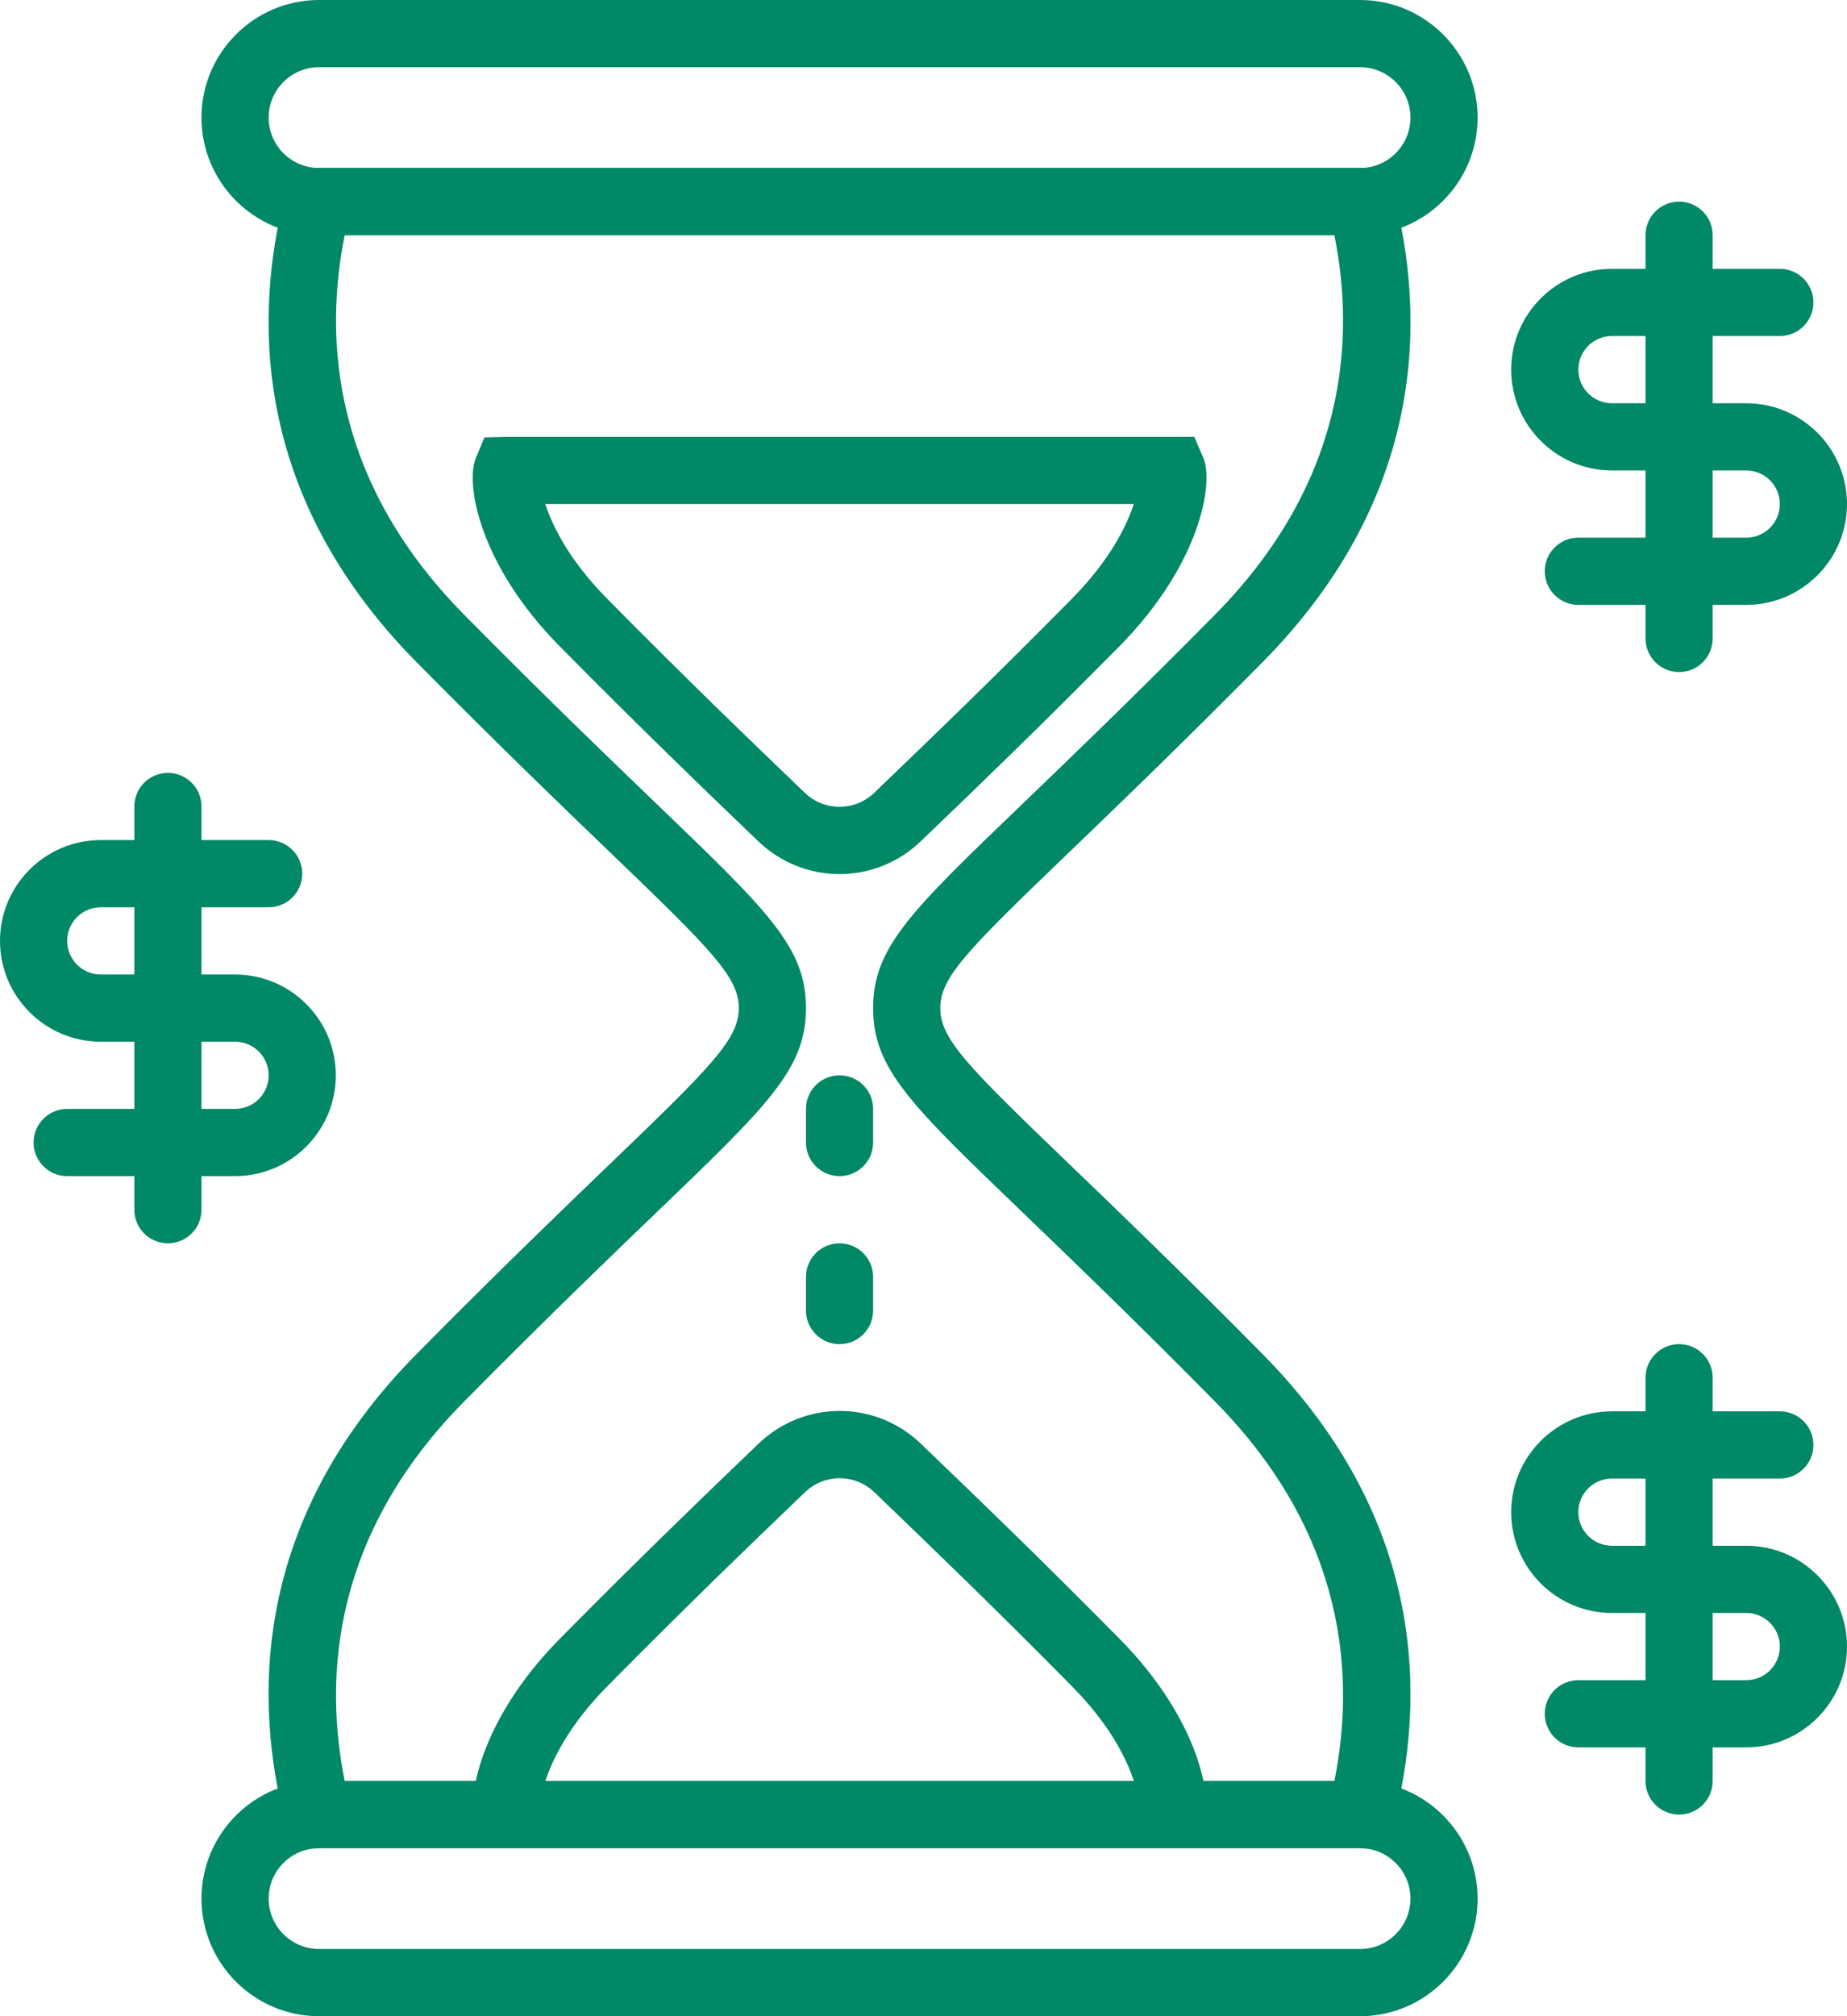
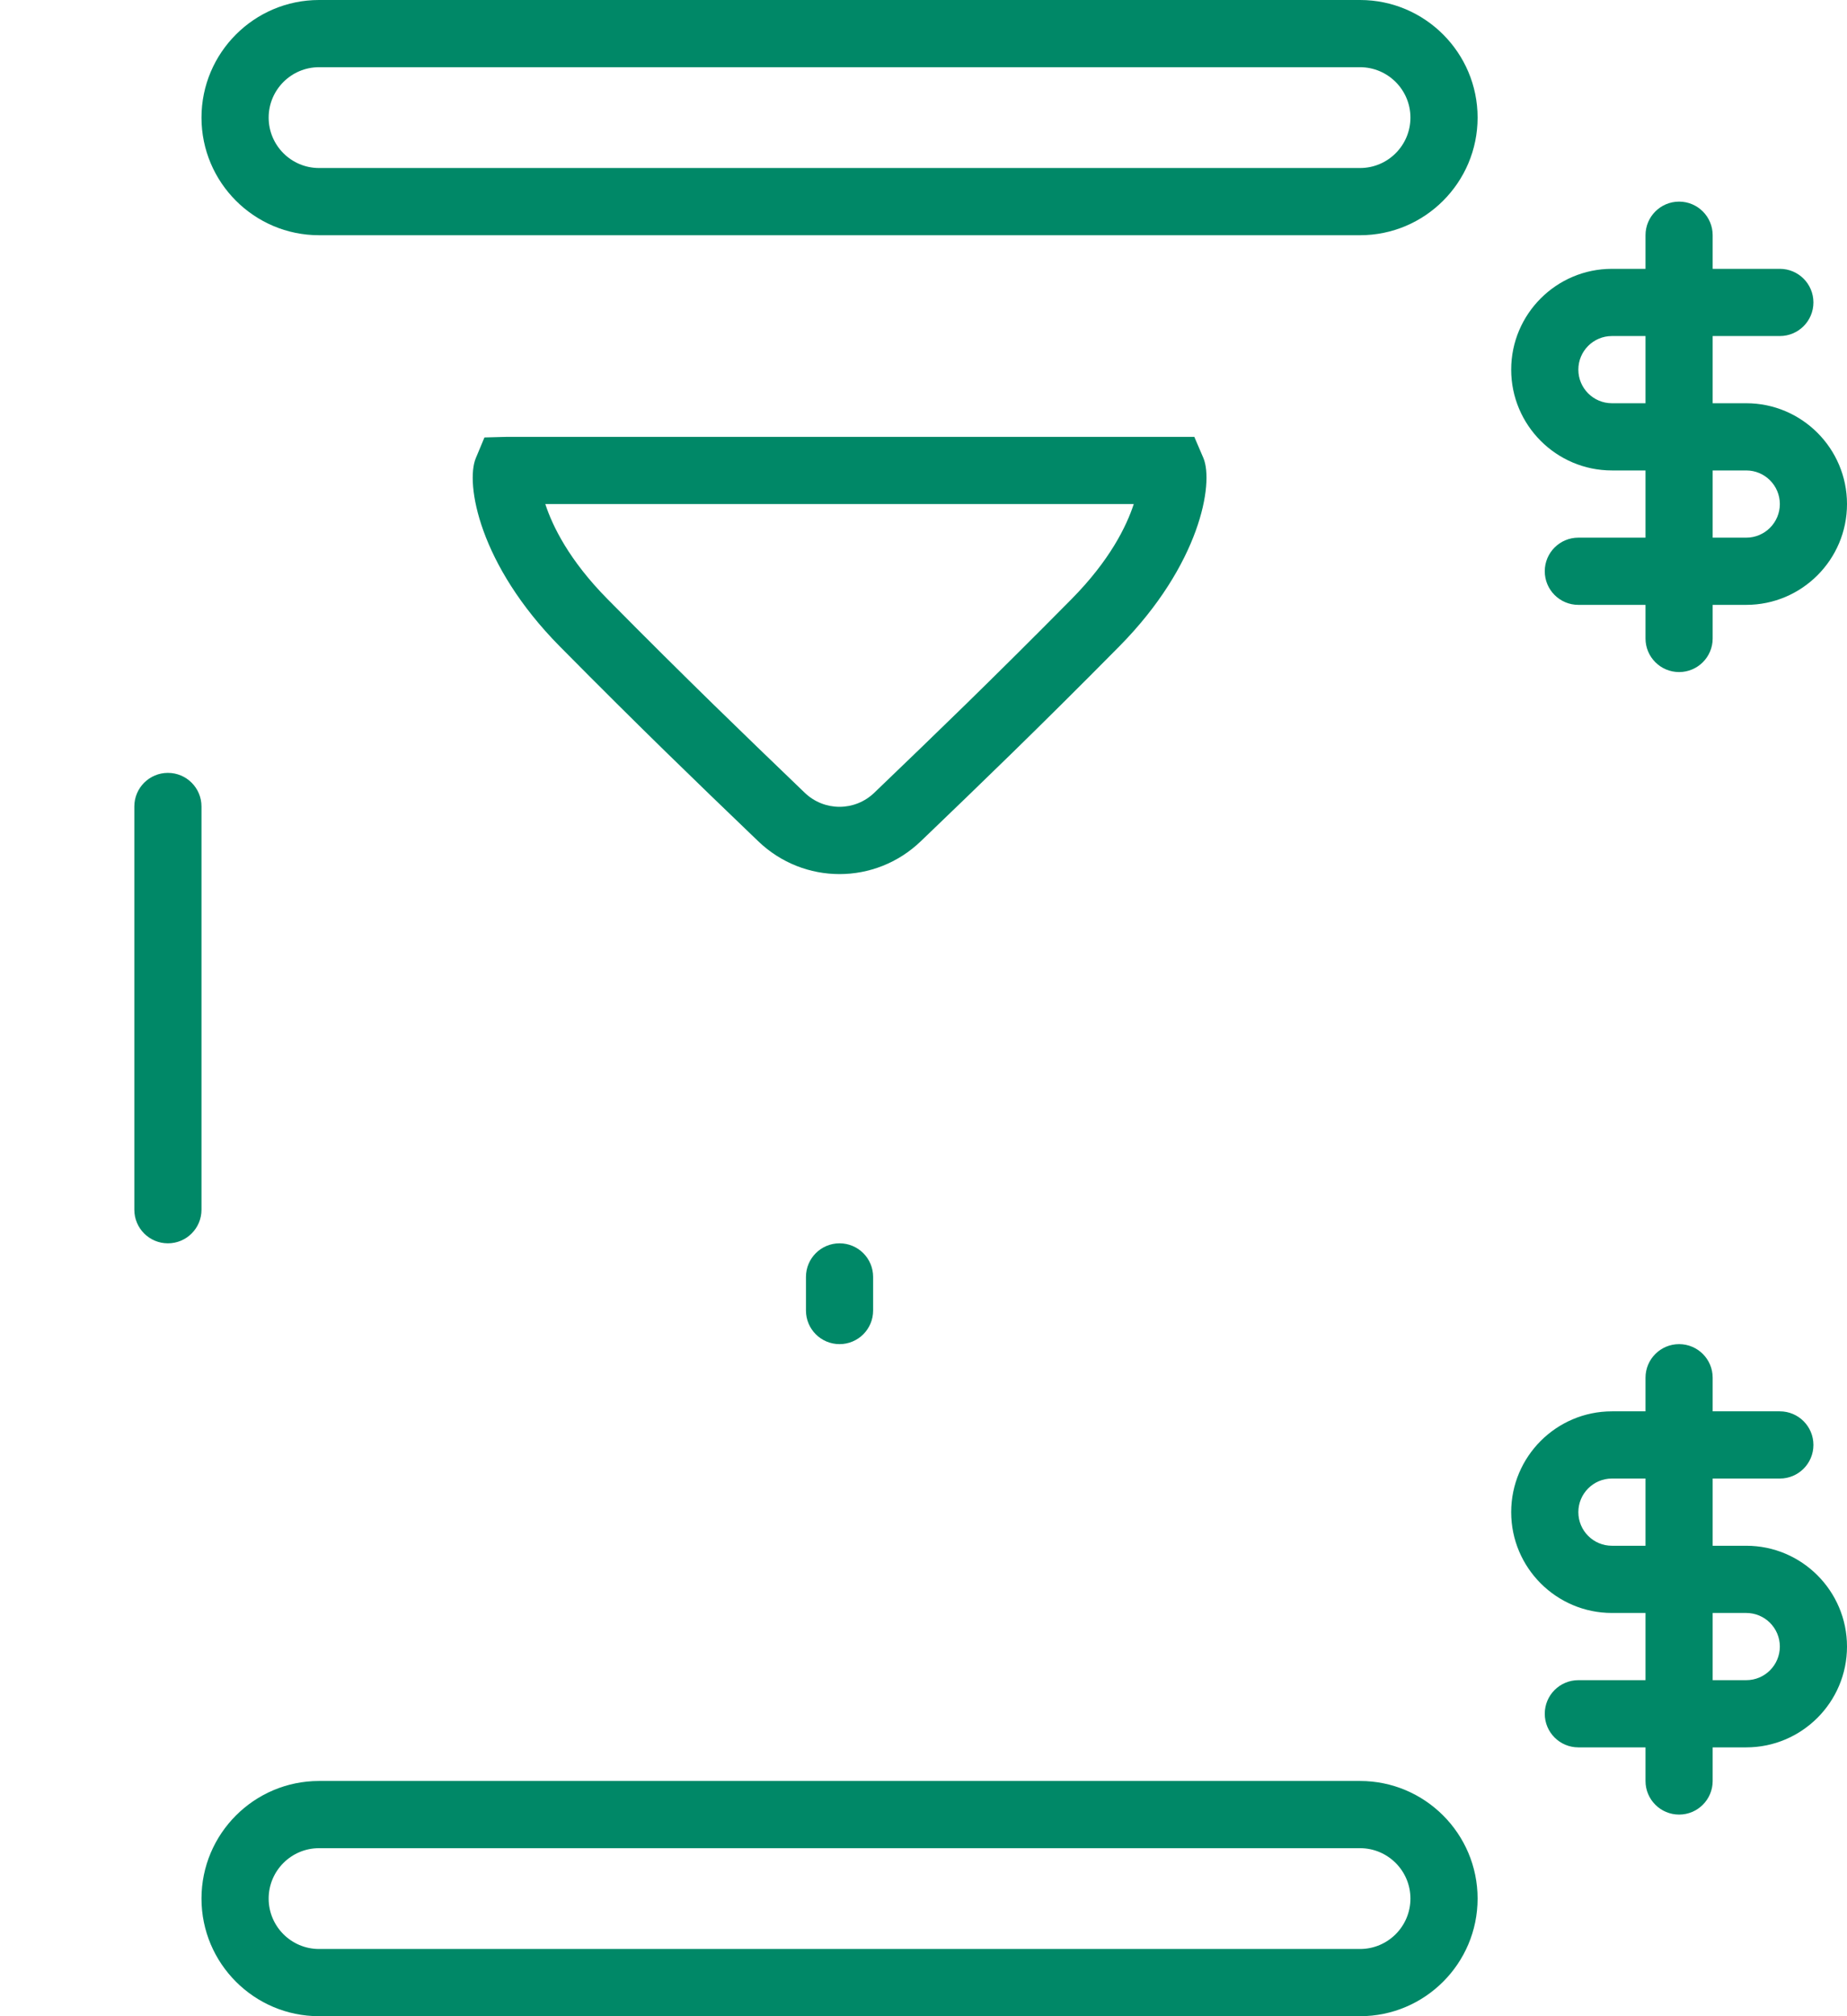
<svg xmlns="http://www.w3.org/2000/svg" fill="#008867" height="60" preserveAspectRatio="xMidYMid meet" version="1" viewBox="0.0 0.0 55.0 60.0" width="55" zoomAndPan="magnify">
  <g id="change1_1">
    <path d="M35.835,13.631L35.564,13H15.109l-0.683,0.018l-0.257,0.615c-0.315,0.754,0.095,3.171,2.499,5.602 c2.385,2.413,4.186,4.144,5.633,5.533l0.276,0.265c0.679,0.653,1.551,0.979,2.422,0.979c0.872,0,1.743-0.326,2.422-0.979 l0.237-0.227c1.444-1.387,3.241-3.111,5.673-5.571C35.738,16.8,36.15,14.384,35.835,13.631z M31.909,17.828 c-2.414,2.441-4.2,4.156-5.635,5.533l-0.152,0.146l-0.087,0.084c-0.581,0.559-1.491,0.558-2.071,0.001l-0.172-0.165l-0.106-0.102 c-1.438-1.382-3.229-3.102-5.596-5.497c-1.138-1.151-1.635-2.164-1.852-2.828h17.523C33.544,15.665,33.046,16.678,31.909,17.828z" fill="inherit" />
    <path d="M40.5,7h-31C7.57,7,6,5.43,6,3.5S7.57,0,9.5,0h31C42.43,0,44,1.57,44,3.5S42.43,7,40.5,7z M9.5,2C8.673,2,8,2.673,8,3.5 S8.673,5,9.5,5h31C41.327,5,42,4.327,42,3.5S41.327,2,40.5,2H9.5z" fill="inherit" />
    <path d="M40.5,60h-31C7.57,60,6,58.43,6,56.5S7.57,53,9.5,53h31c1.93,0,3.5,1.57,3.5,3.5S42.43,60,40.5,60z M9.5,55 C8.673,55,8,55.673,8,56.5S8.673,58,9.5,58h31c0.827,0,1.5-0.673,1.5-1.5S41.327,55,40.5,55H9.5z" fill="inherit" />
-     <path d="M41.302,55.003H8.697l-0.195-0.748c-0.94-3.617-1.027-8.975,3.9-13.958c2.462-2.49,4.382-4.334,5.784-5.681 C21.209,31.713,22,30.916,22,30s-0.791-1.713-3.814-4.616c-1.402-1.347-3.322-3.19-5.784-5.681 C7.476,14.721,7.562,9.362,8.503,5.745l0.195-0.748h32.605l0.195,0.748c0.94,3.617,1.027,8.976-3.899,13.958l0,0 c-2.462,2.49-4.382,4.334-5.784,5.68C28.791,28.287,28,29.084,28,30s0.791,1.713,3.814,4.617c1.402,1.346,3.322,3.189,5.784,5.68 c4.926,4.983,4.839,10.341,3.899,13.958L41.302,55.003z M10.265,53h29.47c0.621-3.078,0.375-7.317-3.559-11.297 c-2.444-2.472-4.353-4.305-5.747-5.644C27.116,32.878,26,31.806,26,30s1.116-2.878,4.429-6.06c1.394-1.339,3.303-3.172,5.747-5.644 l0,0c3.935-3.979,4.18-8.219,3.559-11.297h-29.47c-0.621,3.078-0.375,7.317,3.559,11.297c2.444,2.472,4.353,4.306,5.747,5.645 C22.884,27.122,24,28.194,24,30s-1.116,2.878-4.429,6.059c-1.394,1.339-3.303,3.173-5.747,5.645 C9.889,45.683,9.644,49.922,10.265,53z" fill="inherit" />
-     <path d="M25,35c-0.552,0-1-0.447-1-1v-1c0-0.553,0.448-1,1-1s1,0.447,1,1v1C26,34.553,25.552,35,25,35z" fill="inherit" />
    <path d="M25,40c-0.552,0-1-0.447-1-1v-1c0-0.553,0.448-1,1-1s1,0.447,1,1v1C26,39.553,25.552,40,25,40z" fill="inherit" />
-     <path d="M33.335,48.766c-2.385-2.413-4.186-4.144-5.633-5.533l-0.276-0.265c-1.358-1.307-3.486-1.306-4.844-0.001l-0.237,0.228 c-1.444,1.387-3.241,3.111-5.673,5.571c-2.406,2.435-2.818,4.851-2.504,5.604L14.44,55h20.455l0.683-0.018l0.257-0.615 C36.149,53.613,35.739,51.196,33.335,48.766z M16.241,53c0.218-0.665,0.716-1.678,1.853-2.828c2.414-2.441,4.2-4.156,5.634-5.532 l0.157-0.151l0.082-0.079c0.581-0.558,1.491-0.559,2.071-0.001l0.172,0.165l0.106,0.102c1.438,1.382,3.229,3.102,5.596,5.497 c1.138,1.151,1.635,2.164,1.852,2.828H16.241z" fill="inherit" />
    <path d="M52,18h-5c-0.552,0-1-0.447-1-1s0.448-1,1-1h5c0.552,0,1-0.448,1-1s-0.448-1-1-1h-4c-1.654,0-3-1.346-3-3s1.346-3,3-3h5 c0.552,0,1,0.447,1,1s-0.448,1-1,1h-5c-0.552,0-1,0.448-1,1s0.448,1,1,1h4c1.654,0,3,1.346,3,3S53.654,18,52,18z" fill="inherit" />
    <path d="M50,20c-0.552,0-1-0.447-1-1V7c0-0.553,0.448-1,1-1s1,0.447,1,1v12C51,19.553,50.552,20,50,20z" fill="inherit" />
-     <path d="M7,35H2c-0.552,0-1-0.447-1-1s0.448-1,1-1h5c0.552,0,1-0.448,1-1s-0.448-1-1-1H3c-1.654,0-3-1.346-3-3s1.346-3,3-3h5 c0.552,0,1,0.447,1,1s-0.448,1-1,1H3c-0.552,0-1,0.448-1,1s0.448,1,1,1h4c1.654,0,3,1.346,3,3S8.654,35,7,35z" fill="inherit" />
    <path d="M5,37c-0.552,0-1-0.447-1-1V24c0-0.553,0.448-1,1-1s1,0.447,1,1v12C6,36.553,5.552,37,5,37z" fill="inherit" />
    <path d="M52,52h-5c-0.552,0-1-0.447-1-1s0.448-1,1-1h5c0.552,0,1-0.448,1-1s-0.448-1-1-1h-4c-1.654,0-3-1.346-3-3s1.346-3,3-3h5 c0.552,0,1,0.447,1,1s-0.448,1-1,1h-5c-0.552,0-1,0.448-1,1s0.448,1,1,1h4c1.654,0,3,1.346,3,3S53.654,52,52,52z" fill="inherit" />
    <path d="M50,54c-0.552,0-1-0.447-1-1V41c0-0.553,0.448-1,1-1s1,0.447,1,1v12C51,53.553,50.552,54,50,54z" fill="inherit" />
  </g>
</svg>